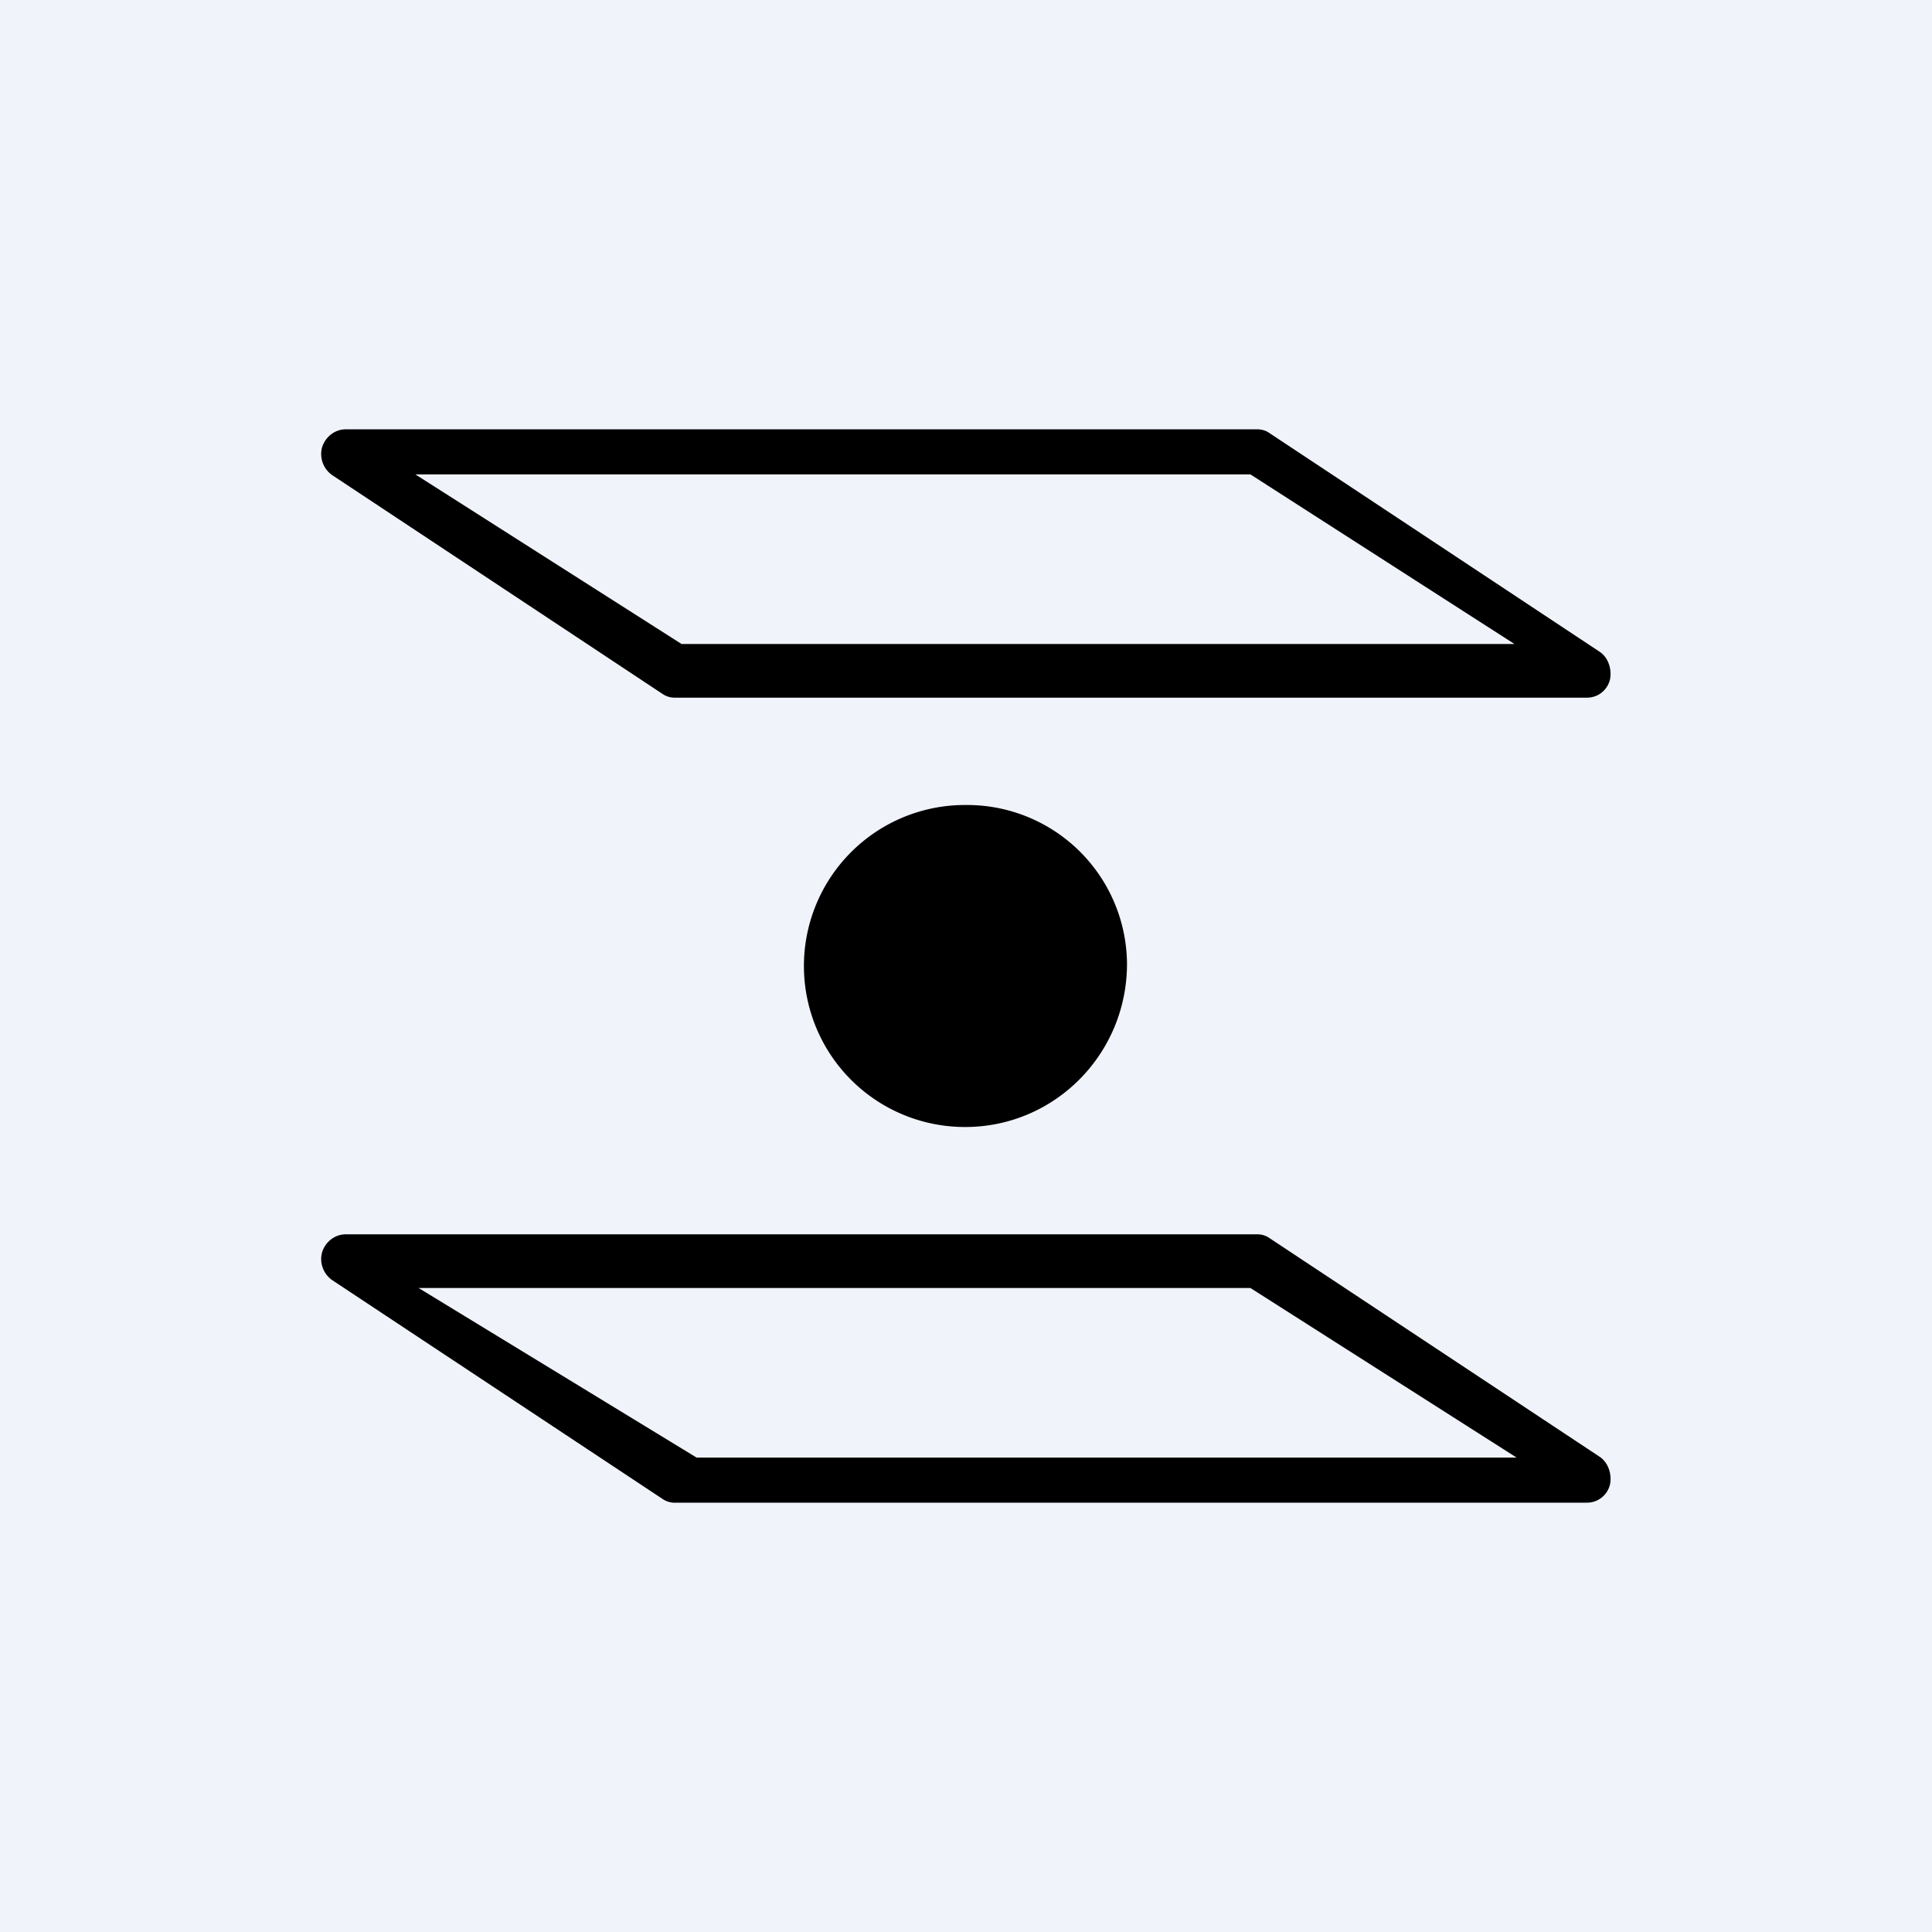
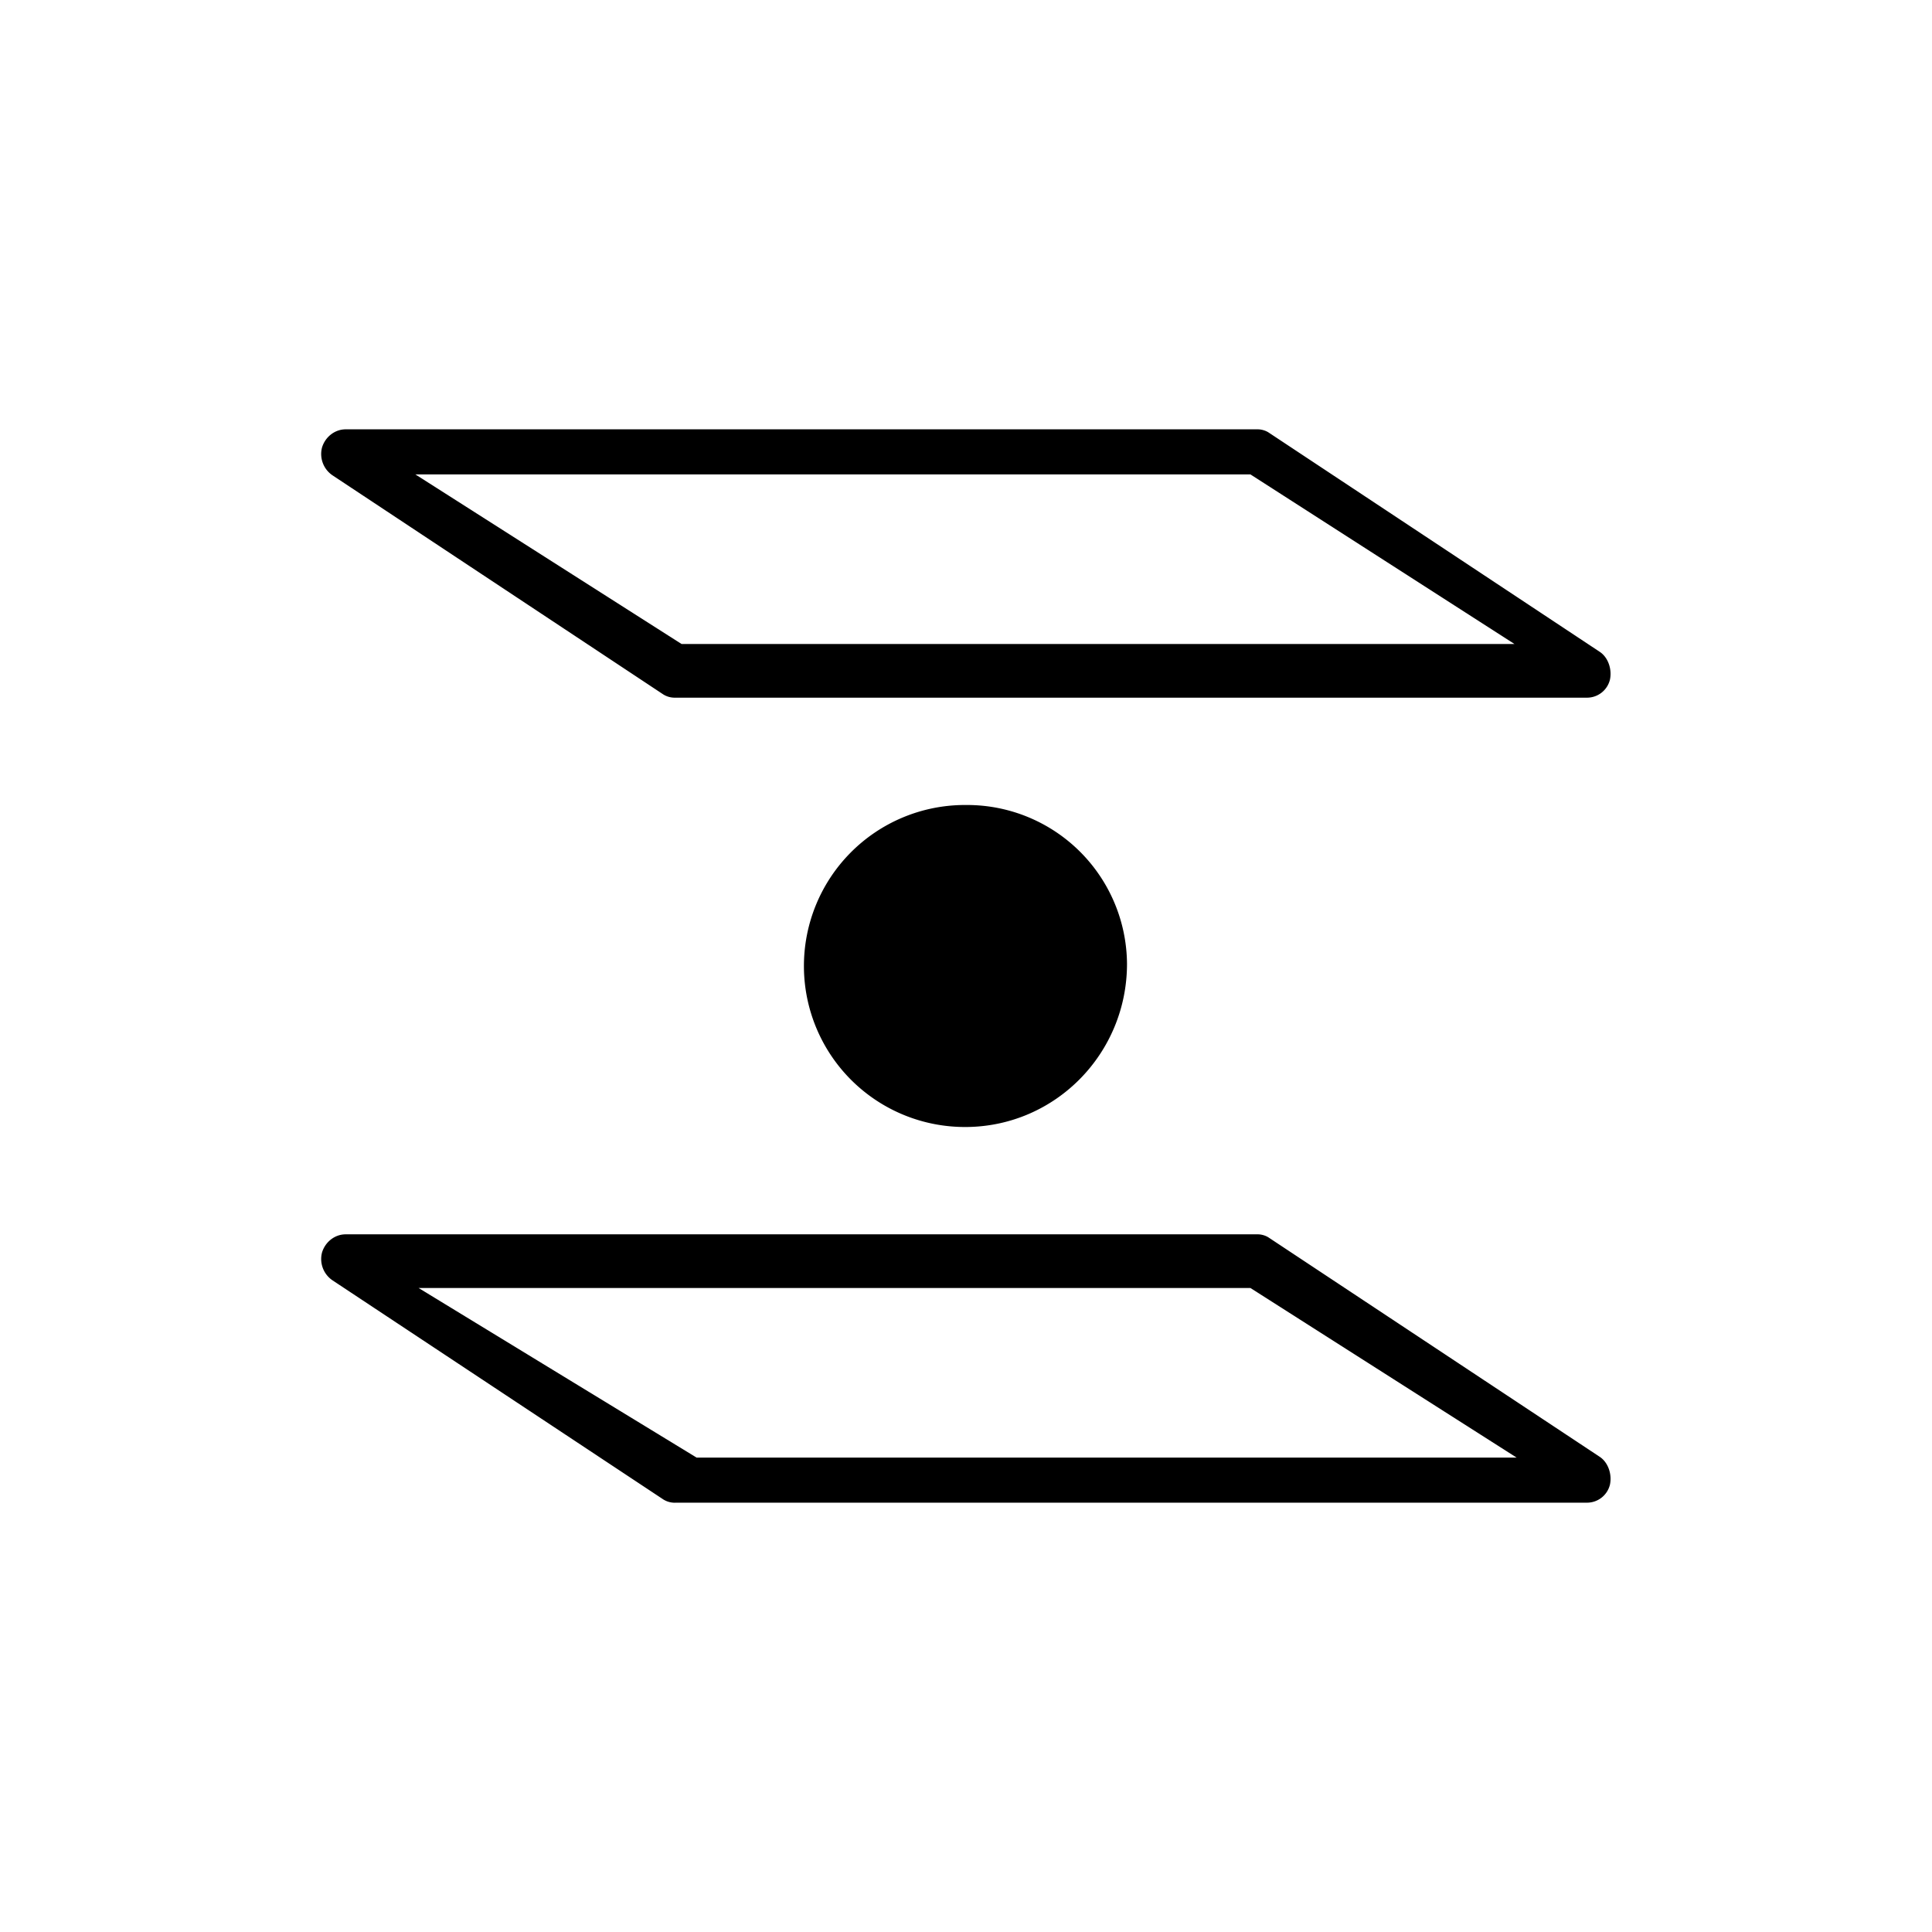
<svg xmlns="http://www.w3.org/2000/svg" width="18" height="18" viewBox="0 0 18 18">
-   <path fill="#F0F3FA" d="M0 0h18v18H0z" />
  <path d="M6.35 6h7.76l-2.46-1.58H3.87L6.35 6Zm8.43.5h-8.5a.2.2 0 0 1-.1-.03L3.1 4.43a.24.24 0 0 1-.1-.26c.03-.1.12-.17.22-.17h8.5c.03 0 .07.01.1.03l3.08 2.04c.08.05.12.16.1.26a.22.22 0 0 1-.22.17ZM6.5 13.58h7.63L11.65 12H3.9l2.59 1.58Zm8.3.42h-8.5a.2.2 0 0 1-.12-.03L3.1 11.93a.24.24 0 0 1-.1-.26c.03-.1.12-.17.22-.17h8.5c.03 0 .07.01.1.03l3.08 2.04c.08.05.12.16.1.26a.22.22 0 0 1-.22.17ZM9 10.5a1.5 1.5 0 0 1-.02-3H9a1.49 1.49 0 0 1 1.5 1.48c0 .83-.66 1.51-1.49 1.52H9Z" />
</svg>